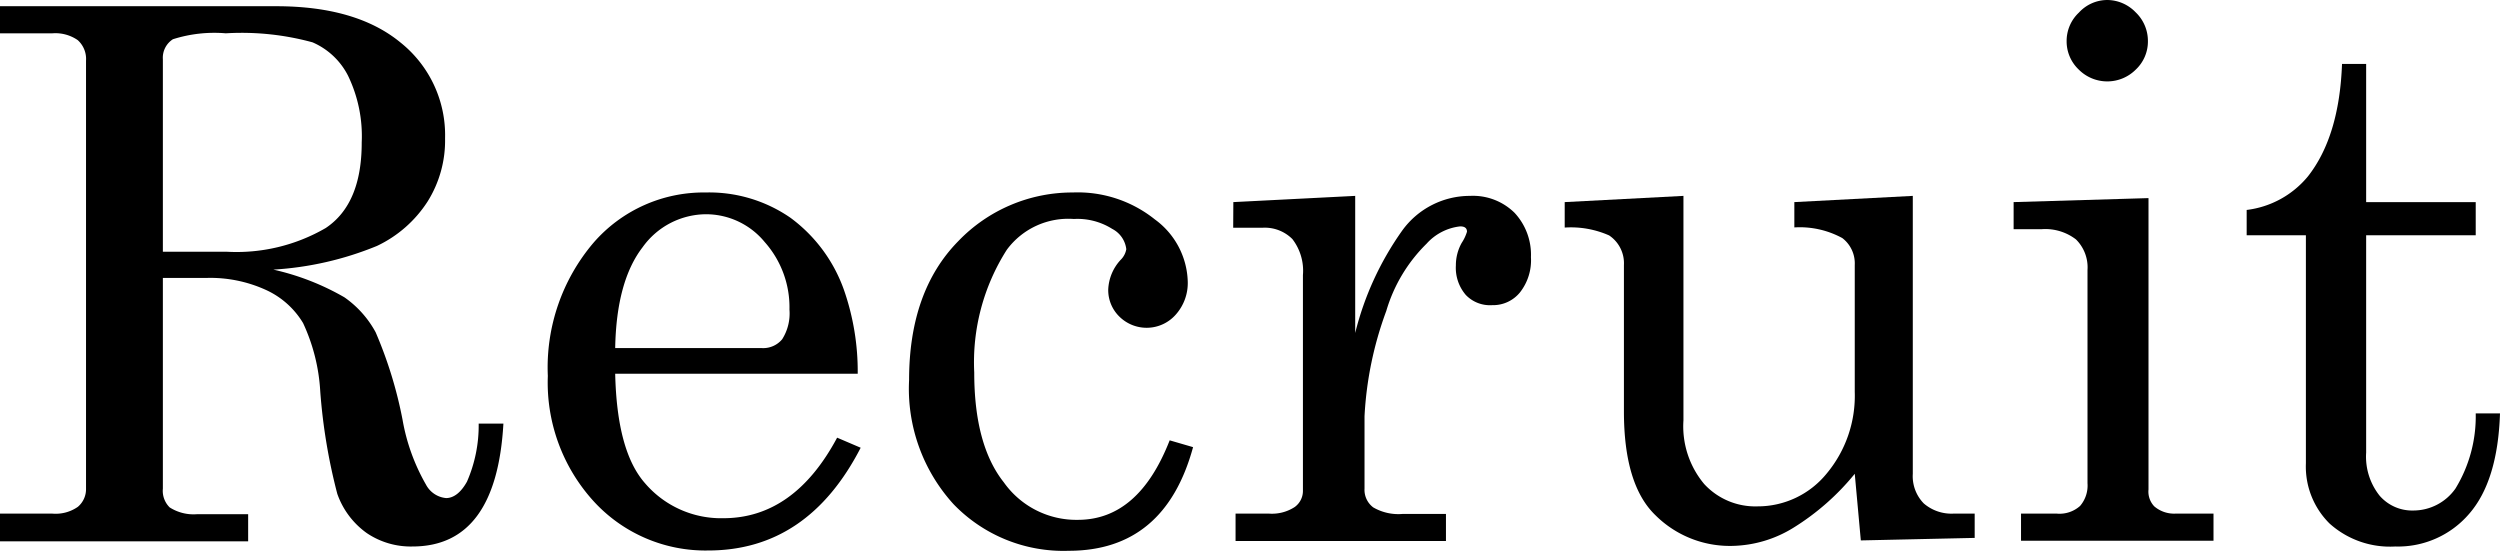
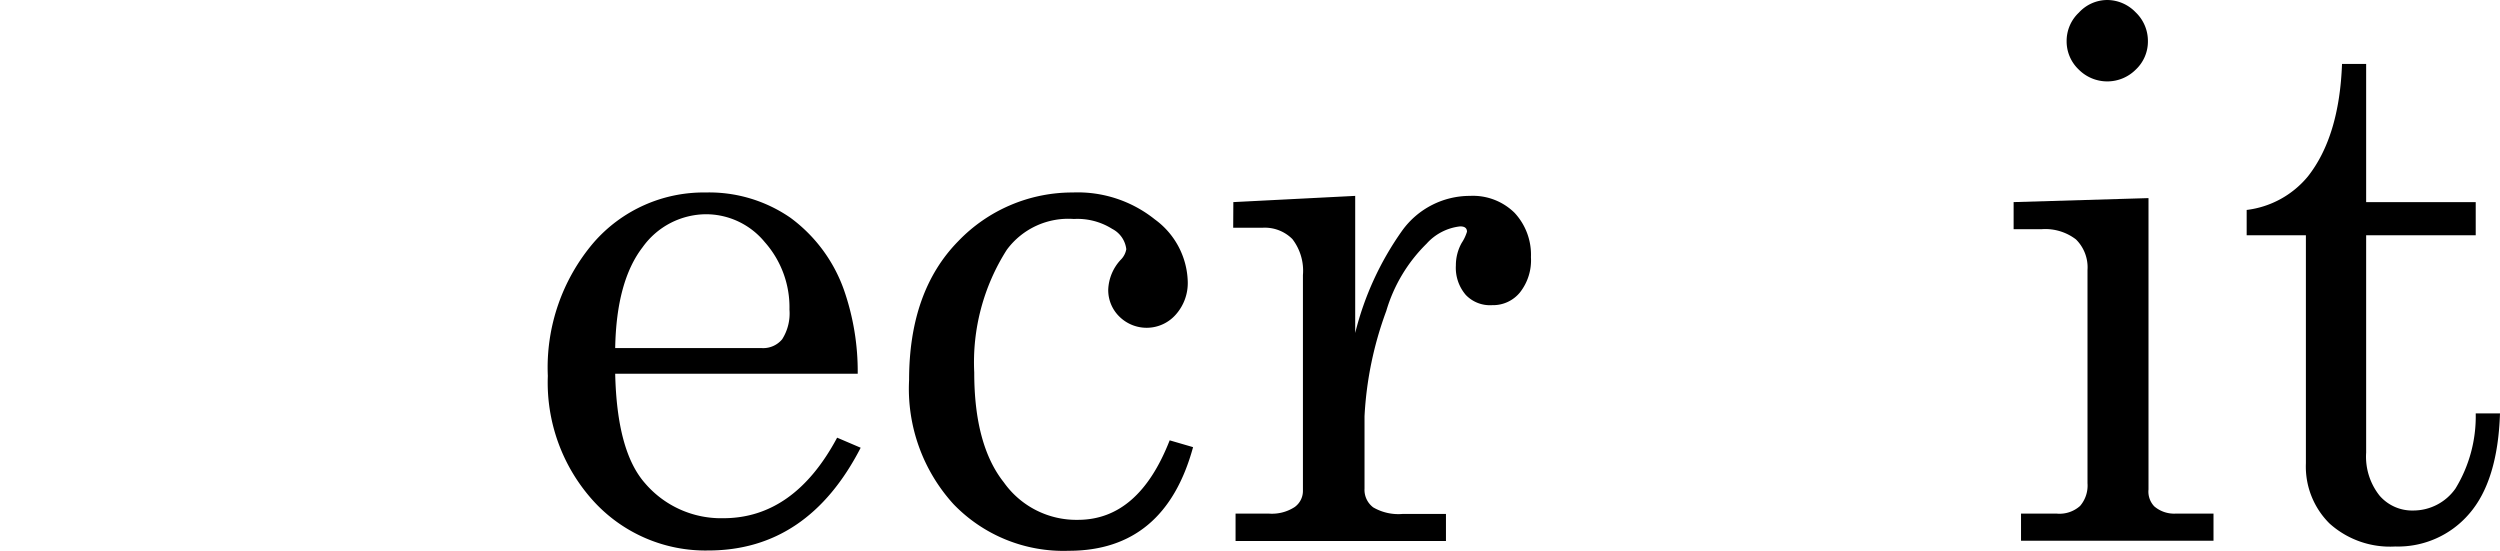
<svg xmlns="http://www.w3.org/2000/svg" width="168.85" height="37.21" viewBox="0 0 168.85 37.21">
  <title>アセット 17</title>
  <g id="レイヤー_2" data-name="レイヤー 2">
    <g id="DESIGN">
-       <path d="M0,.42H18.65q5.43,0,8.41,2.46a8,8,0,0,1,3,6.47,7.75,7.75,0,0,1-1.18,4.26,8.27,8.27,0,0,1-3.42,3,21.79,21.79,0,0,1-7,1.6,17,17,0,0,1,4.8,1.87,6.85,6.85,0,0,1,2.11,2.36,28.46,28.46,0,0,1,1.82,5.92,13.41,13.41,0,0,0,1.58,4.37,1.71,1.71,0,0,0,1.36.91c.51,0,1-.37,1.41-1.11a9.49,9.49,0,0,0,.79-3.92H34q-.47,8.29-6.13,8.3a5.31,5.31,0,0,1-3.09-.9,5.48,5.48,0,0,1-2-2.66,38.48,38.48,0,0,1-1.15-6.91,12.56,12.56,0,0,0-1.16-4.62A5.66,5.66,0,0,0,18,19.6a9.05,9.05,0,0,0-4-.83H11V33a1.57,1.57,0,0,0,.46,1.27,3,3,0,0,0,1.84.46h3.46v1.83H0V34.69H3.54a2.62,2.62,0,0,0,1.72-.46A1.56,1.56,0,0,0,5.81,33V4.1a1.71,1.71,0,0,0-.56-1.39,2.66,2.66,0,0,0-1.71-.46H0ZM11,17h4.27A12,12,0,0,0,22,15.4c1.62-1.08,2.43-3,2.43-5.77a9.39,9.39,0,0,0-.92-4.51,4.84,4.84,0,0,0-2.4-2.26,18.12,18.12,0,0,0-5.86-.61,9.2,9.2,0,0,0-3.57.4A1.48,1.48,0,0,0,11,4Z" />
      <path d="M57.93,25.24H41.55c.08,3.49.74,5.94,2,7.38A6.76,6.76,0,0,0,48.85,35q4.78,0,7.69-5.44l1.59.68q-3.57,6.94-10.3,6.94a10.23,10.23,0,0,1-7.73-3.32A11.9,11.9,0,0,1,37,25.39a13,13,0,0,1,3.09-9A9.85,9.85,0,0,1,47.66,13a9.66,9.66,0,0,1,5.73,1.71A10.32,10.32,0,0,1,57,19.58,16.73,16.73,0,0,1,57.93,25.24ZM41.55,23.51h9.91a1.66,1.66,0,0,0,1.37-.6,3.25,3.25,0,0,0,.49-2,6.63,6.63,0,0,0-1.67-4.56,5.14,5.14,0,0,0-3.94-1.88A5.3,5.3,0,0,0,43.4,16.7Q41.63,19,41.55,23.51Z" />
      <path d="M79,29.74l1.58.46q-1.91,7-8.4,7a10.3,10.3,0,0,1-7.78-3.15,11.57,11.57,0,0,1-3-8.38q0-6,3.32-9.38A10.68,10.68,0,0,1,72.46,13,8.33,8.33,0,0,1,78,14.82,5.37,5.37,0,0,1,80.22,19a3.2,3.2,0,0,1-.81,2.25,2.62,2.62,0,0,1-3.8.14,2.5,2.5,0,0,1-.76-1.83,3.13,3.13,0,0,1,.83-2,1.33,1.33,0,0,0,.39-.73,1.77,1.77,0,0,0-.95-1.37,4.4,4.4,0,0,0-2.59-.67A5.16,5.16,0,0,0,68,16.87a14.14,14.14,0,0,0-2.2,8.29q0,4.9,2,7.42a6,6,0,0,0,5,2.53C75.54,35.11,77.6,33.32,79,29.74Z" />
      <path d="M83.3,13.65l8.23-.42v9.26a20.4,20.4,0,0,1,3.17-6.91,5.64,5.64,0,0,1,4.59-2.35,4,4,0,0,1,3,1.14,4.15,4.15,0,0,1,1.11,3,3.51,3.51,0,0,1-.75,2.39,2.34,2.34,0,0,1-1.86.85A2.26,2.26,0,0,1,99,19.92a2.81,2.81,0,0,1-.67-2,3.09,3.09,0,0,1,.39-1.51,2.88,2.88,0,0,0,.36-.76c0-.24-.15-.36-.46-.36a3.57,3.57,0,0,0-2.27,1.17A10.54,10.54,0,0,0,93.63,21a24,24,0,0,0-1.47,7.11V33a1.48,1.48,0,0,0,.59,1.27,3.38,3.38,0,0,0,2,.44h2.91v1.83H83.45V34.69h2.27a2.81,2.81,0,0,0,1.73-.45A1.34,1.34,0,0,0,88,33.15V18.58a3.51,3.51,0,0,0-.71-2.43,2.63,2.63,0,0,0-2-.77h-2Z" />
-       <path d="M113.7,13.23V28.39a6.07,6.07,0,0,0,1.4,4.3,4.69,4.69,0,0,0,3.61,1.51,6,6,0,0,0,4.65-2.2,8.2,8.2,0,0,0,1.91-5.54V17.9a2.15,2.15,0,0,0-.84-1.82,6,6,0,0,0-3.24-.72V13.65l8-.42V32a2.63,2.63,0,0,0,.74,2,2.86,2.86,0,0,0,2,.69h1.44v1.64l-7.69.17L125.27,32a16.59,16.59,0,0,1-4.12,3.63A8.13,8.13,0,0,1,117,36.87a7.12,7.12,0,0,1-5.2-2.08q-2.12-2.05-2.12-7V17.9a2.26,2.26,0,0,0-1-2,6.38,6.38,0,0,0-3-.53V13.65Z" />
      <path d="M136,13.65l9.11-.27V33.06a1.44,1.44,0,0,0,.39,1.14,2.06,2.06,0,0,0,1.42.49h2.58v1.83h-13V34.69h2.42a2.08,2.08,0,0,0,1.57-.52,2.11,2.11,0,0,0,.5-1.53V18.24a2.65,2.65,0,0,0-.78-2.07,3.4,3.4,0,0,0-2.32-.69H136ZM142.31,0a2.68,2.68,0,0,1,1.93.83,2.67,2.67,0,0,1,.83,1.95,2.6,2.6,0,0,1-.81,1.91,2.72,2.72,0,0,1-3.87,0,2.62,2.62,0,0,1-.81-1.91,2.62,2.62,0,0,1,.83-1.93A2.61,2.61,0,0,1,142.31,0Z" />
      <path d="M158.18,4.32h1.63v9.33h7.4v2.24h-7.4V30.57a4.23,4.23,0,0,0,.91,2.91,2.91,2.91,0,0,0,2.29,1A3.48,3.48,0,0,0,165.84,33a9.34,9.34,0,0,0,1.37-5.08h1.64q-.15,4.56-2.08,6.78a6.33,6.33,0,0,1-5,2.21,6.1,6.1,0,0,1-4.43-1.55,5.41,5.41,0,0,1-1.6-4.07V15.89h-4V14.18a6.35,6.35,0,0,0,4.14-2.27Q158,9.21,158.18,4.32Z" />
    </g>
  </g>
</svg>